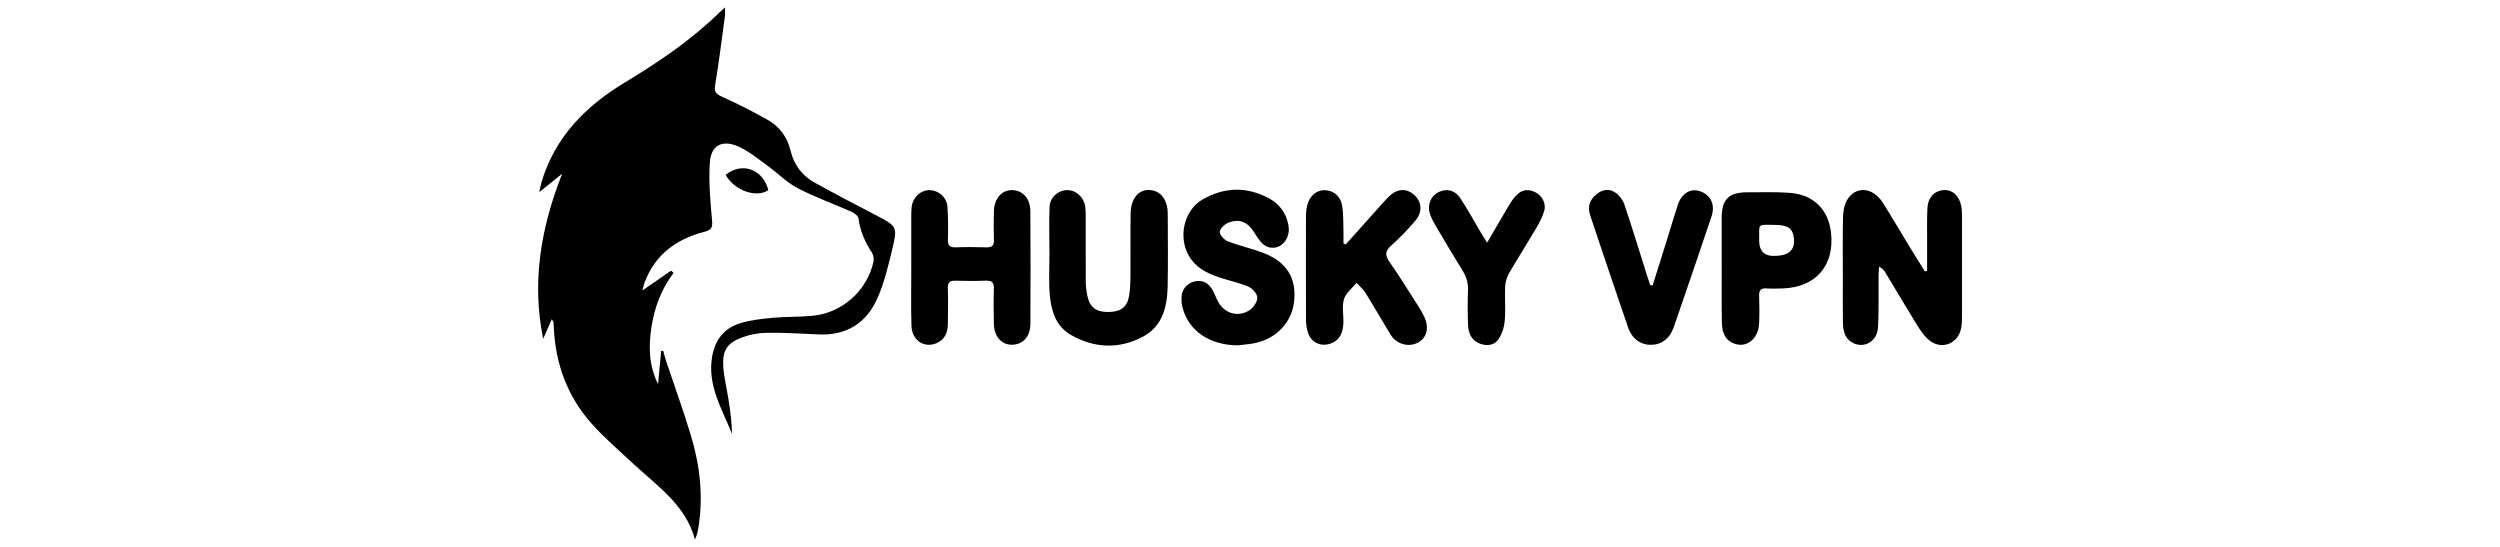
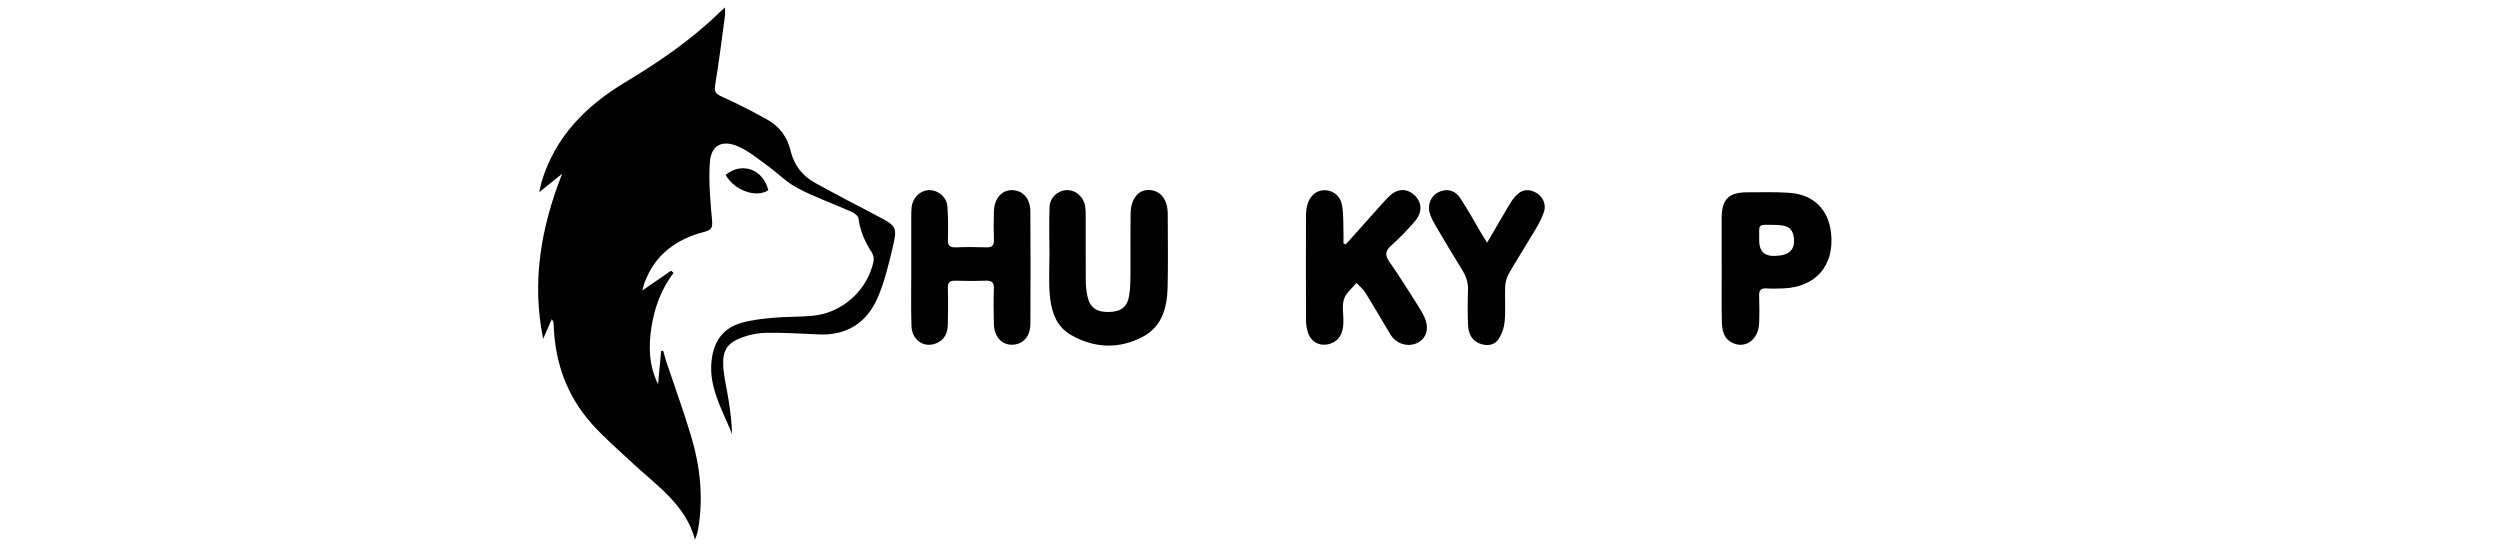
<svg xmlns="http://www.w3.org/2000/svg" id="a" viewBox="0 0 640 140">
  <path d="M143.82,44.55c-1.75,1.41-3.51,2.82-5.77,4.64,.3-1.31,.41-2.03,.62-2.71,3.5-11.52,11.32-19.37,21.38-25.42,8.65-5.21,16.98-10.88,24.24-17.97,.3-.29,.61-.56,1.31-1.18,0,.98,.07,1.56-.01,2.13-.8,5.89-1.53,11.8-2.5,17.66-.27,1.62-.03,2.24,1.52,2.95,4.07,1.85,8.08,3.86,11.96,6.06,3.03,1.72,4.99,4.41,5.82,7.89,.86,3.59,2.95,6.38,6.16,8.15,5.15,2.85,10.36,5.57,15.58,8.29,5.55,2.9,5.69,2.91,4.26,8.88-1.01,4.2-2.03,8.48-3.76,12.41-2.8,6.35-7.91,9.61-15.05,9.28-4.41-.2-8.82-.47-13.23-.42-2.13,.02-4.35,.44-6.34,1.17-3.81,1.4-5.1,3.35-4.86,7.39,.17,2.85,.9,5.65,1.34,8.49,.45,2.93,.86,5.86,.91,8.86-2.56-6.43-6.39-12.5-5.08-19.89,.77-4.36,3.2-7.33,7.41-8.54,2.6-.75,5.35-1.06,8.06-1.31,3.35-.3,6.73-.21,10.07-.5,7.65-.66,14.15-6.42,15.76-13.91,.15-.72-.03-1.71-.44-2.33-1.75-2.68-3-5.5-3.41-8.72-.08-.63-1.04-1.35-1.76-1.67-4.6-2.05-9.38-3.74-13.83-6.07-2.8-1.46-5.1-3.87-7.7-5.74-2.48-1.78-4.88-3.83-7.64-4.99-4.09-1.71-6.83-.18-7.12,4.2-.33,4.91,.12,9.9,.57,14.82,.16,1.81-.18,2.43-1.89,2.87-7.27,1.88-12.8,5.88-15.45,13.19-.21,.57-.31,1.18-.48,1.84,2.51-1.74,4.92-3.4,7.33-5.06l.63,.57c-3.1,4.1-4.83,8.71-5.63,13.7-.81,5.05-.71,10,1.66,14.79,.26-2.84,.53-5.67,.79-8.51l.53-.04c.27,.95,.51,1.91,.82,2.85,2.12,6.37,4.44,12.69,6.36,19.13,2.28,7.66,3.12,15.51,1.8,23.48-.15,.93-.4,1.85-.85,2.84-2.43-8.98-9.8-13.76-15.96-19.54-3.57-3.35-7.34-6.54-10.57-10.2-6.11-6.9-9.15-15.15-9.6-24.35-.02-.49-.03-.98-.07-1.47,0-.12-.12-.23-.44-.84l-2.22,5.04c-2.98-14.59-.56-28.47,4.83-42.19Z" />
-   <path d="M493.34,69.31c0-2.56,0-5.11,0-7.67,.01-2.8-.06-5.61,.08-8.4,.14-2.69,1.74-4.37,4.07-4.57,2.24-.19,4.05,1.35,4.58,4.03,.18,.88,.2,1.81,.2,2.71,.01,8.54,.01,17.09,0,25.63,0,.98-.03,1.97-.21,2.92-.76,4.19-5.27,5.79-8.45,2.92-1.17-1.06-2.09-2.44-2.93-3.8-2.72-4.41-5.34-8.87-8.02-13.3-.34-.57-.75-1.09-1.61-1.52-.05,.72-.13,1.43-.13,2.15-.04,4.48,.09,8.97-.15,13.44-.2,3.63-3.7,5.53-6.65,3.81-2.01-1.17-2.31-3.24-2.34-5.31-.05-3.71-.01-7.42-.01-11.13,0-5.18-.07-10.37,.04-15.54,.03-1.49,.29-3.16,1.01-4.42,2.15-3.74,6.62-3.41,9.18,.63,2.32,3.66,4.49,7.42,6.75,11.12,1.32,2.17,2.69,4.32,4.04,6.48l.55-.17Z" />
-   <path d="M344.52,62.55c2.64-2.95,5.27-5.89,7.91-8.83,.98-1.09,1.94-2.21,2.97-3.26,2.13-2.16,4.5-2.38,6.52-.66,2.07,1.76,2.34,4.41,.39,6.72-1.9,2.24-3.96,4.36-6.14,6.32-1.55,1.39-1.68,2.47-.48,4.19,2.45,3.49,4.7,7.12,7,10.72,.72,1.12,1.42,2.26,1.97,3.46,1.28,2.8,.54,5.39-1.75,6.54-2.42,1.22-5.46,.33-6.94-2.11-2.18-3.59-4.27-7.23-6.49-10.79-.57-.92-1.48-1.62-2.23-2.43-1.11,1.37-2.7,2.59-3.19,4.16-.56,1.79-.11,3.88-.14,5.84-.06,3.02-1.14,4.8-3.29,5.54-2.57,.88-5.04-.31-5.82-2.9-.3-.99-.47-2.06-.47-3.09-.04-8.89-.03-17.79-.01-26.68,0-.9,.1-1.82,.31-2.69,.58-2.44,2.39-3.97,4.52-3.91,2.21,.06,4.04,1.5,4.44,4.01,.35,2.19,.25,4.45,.33,6.69,.03,.97,0,1.94,0,2.91l.6,.28Z" />
+   <path d="M344.52,62.55c2.64-2.95,5.27-5.89,7.91-8.83,.98-1.09,1.94-2.21,2.97-3.26,2.13-2.16,4.5-2.38,6.52-.66,2.07,1.76,2.34,4.41,.39,6.72-1.9,2.24-3.96,4.36-6.14,6.32-1.55,1.39-1.68,2.47-.48,4.19,2.45,3.49,4.7,7.12,7,10.72,.72,1.12,1.42,2.26,1.97,3.46,1.28,2.8,.54,5.39-1.75,6.54-2.42,1.22-5.46,.33-6.94-2.11-2.18-3.59-4.27-7.23-6.49-10.79-.57-.92-1.48-1.62-2.23-2.43-1.11,1.37-2.7,2.59-3.19,4.16-.56,1.79-.11,3.88-.14,5.84-.06,3.02-1.14,4.8-3.29,5.54-2.57,.88-5.04-.31-5.82-2.9-.3-.99-.47-2.06-.47-3.09-.04-8.89-.03-17.79-.01-26.68,0-.9,.1-1.82,.31-2.69,.58-2.44,2.39-3.97,4.52-3.91,2.21,.06,4.04,1.5,4.44,4.01,.35,2.19,.25,4.45,.33,6.69,.03,.97,0,1.94,0,2.91Z" />
  <path d="M233.28,68.47c0-4.34,0-8.68,0-13.02,0-.84,.02-1.68,.11-2.51,.28-2.38,2.21-4.21,4.44-4.26,2.33-.05,4.54,1.77,4.71,4.22,.2,2.79,.2,5.6,.12,8.39-.05,1.58,.51,2.09,2.06,2.03,2.59-.1,5.18-.09,7.77,0,1.44,.04,2.01-.42,1.95-1.92-.09-2.45-.07-4.9,0-7.35,.1-3.26,2.06-5.45,4.68-5.38,2.73,.07,4.63,2.14,4.65,5.43,.07,9.59,.06,19.18,.01,28.77-.02,3.32-1.86,5.31-4.66,5.38-2.68,.07-4.61-2.06-4.69-5.35-.08-3.01-.1-6.02,0-9.03,.05-1.59-.53-2.08-2.07-2.02-2.59,.1-5.18,.09-7.77,.01-1.45-.04-1.98,.45-1.94,1.93,.09,3.08,.05,6.16,0,9.24-.03,2.19-.85,4.01-3,4.87-3.17,1.26-6.22-.84-6.32-4.52-.15-4.96-.04-9.94-.04-14.91h-.04Z" />
-   <path d="M316.79,88.41c-7.13-.1-12.38-3.61-14.03-9.53-.26-.92-.34-1.94-.29-2.9,.11-2.02,1.52-3.56,3.47-3.96,1.99-.41,3.42,.46,4.4,2.1,.5,.84,.83,1.77,1.25,2.65,1.57,3.33,5.07,4.61,8.19,2.71,1.03-.63,2.07-2.12,2.09-3.24,.02-.97-1.21-2.4-2.23-2.84-2.42-1.05-5.07-1.56-7.58-2.41-3.09-1.04-5.92-2.45-7.68-5.45-2.81-4.79-1.34-11.67,3.44-14.45,5.53-3.22,11.32-3.39,17.01-.34,2.8,1.5,4.54,3.95,5.04,7.11,.56,3.55-2.35,6.5-5.45,5.31-1.3-.5-2.35-2.06-3.14-3.36-1.67-2.79-3.57-3.88-6.57-2.91-1.02,.33-2.22,1.42-2.45,2.37-.15,.66,1.06,2.11,1.95,2.46,2.98,1.17,6.16,1.86,9.15,3,5.97,2.27,8.53,6.35,7.95,12.28-.53,5.5-4.63,9.83-10.37,10.89-1.37,.25-2.77,.35-4.16,.52Z" />
  <path d="M268.65,64.49c0-3.85-.12-7.71,.04-11.55,.1-2.43,2.16-4.21,4.41-4.27,2.31-.06,4.36,1.75,4.71,4.23,.13,.9,.13,1.82,.13,2.72,.01,5.46-.02,10.93,.02,16.39,0,1.25,.16,2.52,.41,3.74,.59,2.92,2.27,4.16,5.4,4.12,3.2-.04,4.82-1.25,5.3-4.24,.27-1.65,.32-3.34,.33-5.02,.04-5.32-.04-10.65,.04-15.97,.06-3.79,1.99-6.11,4.76-6,2.89,.12,4.73,2.43,4.74,6.09,.02,6.16,.1,12.33-.02,18.49-.1,5.23-1.25,10.24-6.28,12.94-6.11,3.28-12.47,3.01-18.46-.4-3.96-2.25-5.15-6.36-5.46-10.59-.26-3.55-.05-7.14-.05-10.71h-.02Z" />
  <path d="M440.75,68.7c0-4.34-.02-8.68,0-13.02,.03-4.67,1.83-6.45,6.53-6.45,3.64,0,7.3-.13,10.92,.14,6.1,.45,9.9,4.29,10.55,10.28,.9,8.28-3.88,13.85-12.21,14.18-1.47,.06-2.95,.09-4.41,0-1.41-.08-1.83,.53-1.79,1.85,.07,2.38,.1,4.76-.01,7.14-.2,4.03-3.3,6.41-6.55,5.07-2.47-1.01-2.95-3.26-2.99-5.55-.09-4.55-.03-9.1-.03-13.65Zm9.6-7.15q0,4.19,4.18,3.96c.42-.02,.83-.05,1.25-.11,2.59-.35,3.79-1.92,3.45-4.5-.32-2.41-1.43-3.28-4.67-3.32-5.06-.07-4.09-.41-4.21,3.97Z" />
-   <path d="M423.07,73.08c1.13-3.58,2.26-7.16,3.38-10.75,1.02-3.27,1.99-6.55,3.04-9.81,.96-2.99,3.25-4.4,5.67-3.58,2.76,.93,4,3.42,3,6.42-3.18,9.47-6.4,18.94-9.67,28.38-1.04,2.99-3.2,4.54-5.91,4.54-2.56,0-4.79-1.54-5.78-4.41-3.3-9.58-6.51-19.2-9.73-28.8-.7-2.09-.13-3.88,1.54-5.28,1.48-1.24,3.25-1.62,4.85-.54,1.02,.68,1.96,1.86,2.35,3.01,2.04,6.02,3.88,12.11,5.8,18.18,.27,.85,.56,1.7,.84,2.54l.62,.09Z" />
  <path d="M380.72,62.1c2.11-3.62,3.91-6.75,5.76-9.85,.5-.83,1.09-1.63,1.77-2.32,1.48-1.5,3.21-1.6,5-.6,1.71,.96,2.64,3,2.02,4.85-.48,1.45-1.18,2.85-1.96,4.16-2.31,3.92-4.76,7.75-7.04,11.69-.56,.98-.9,2.21-.95,3.34-.13,2.94,.15,5.9-.11,8.82-.15,1.64-.73,3.44-1.68,4.77-1.1,1.53-3.06,1.67-4.81,.96-2.06-.84-2.83-2.67-2.9-4.73-.11-2.94-.14-5.89-.01-8.82,.09-1.99-.48-3.66-1.52-5.32-2.3-3.68-4.5-7.42-6.71-11.16-.57-.96-1.1-1.97-1.47-3.01-.8-2.25,.09-4.6,2.01-5.62,2.06-1.09,4.29-.68,5.71,1.47,1.97,2.97,3.67,6.12,5.49,9.19,.34,.58,.72,1.14,1.39,2.2Z" />
  <path d="M185.76,44.77c4.15-3.42,9.61-1.46,10.93,3.93-3.16,2.05-8.69,.05-10.93-3.93Z" />
</svg>